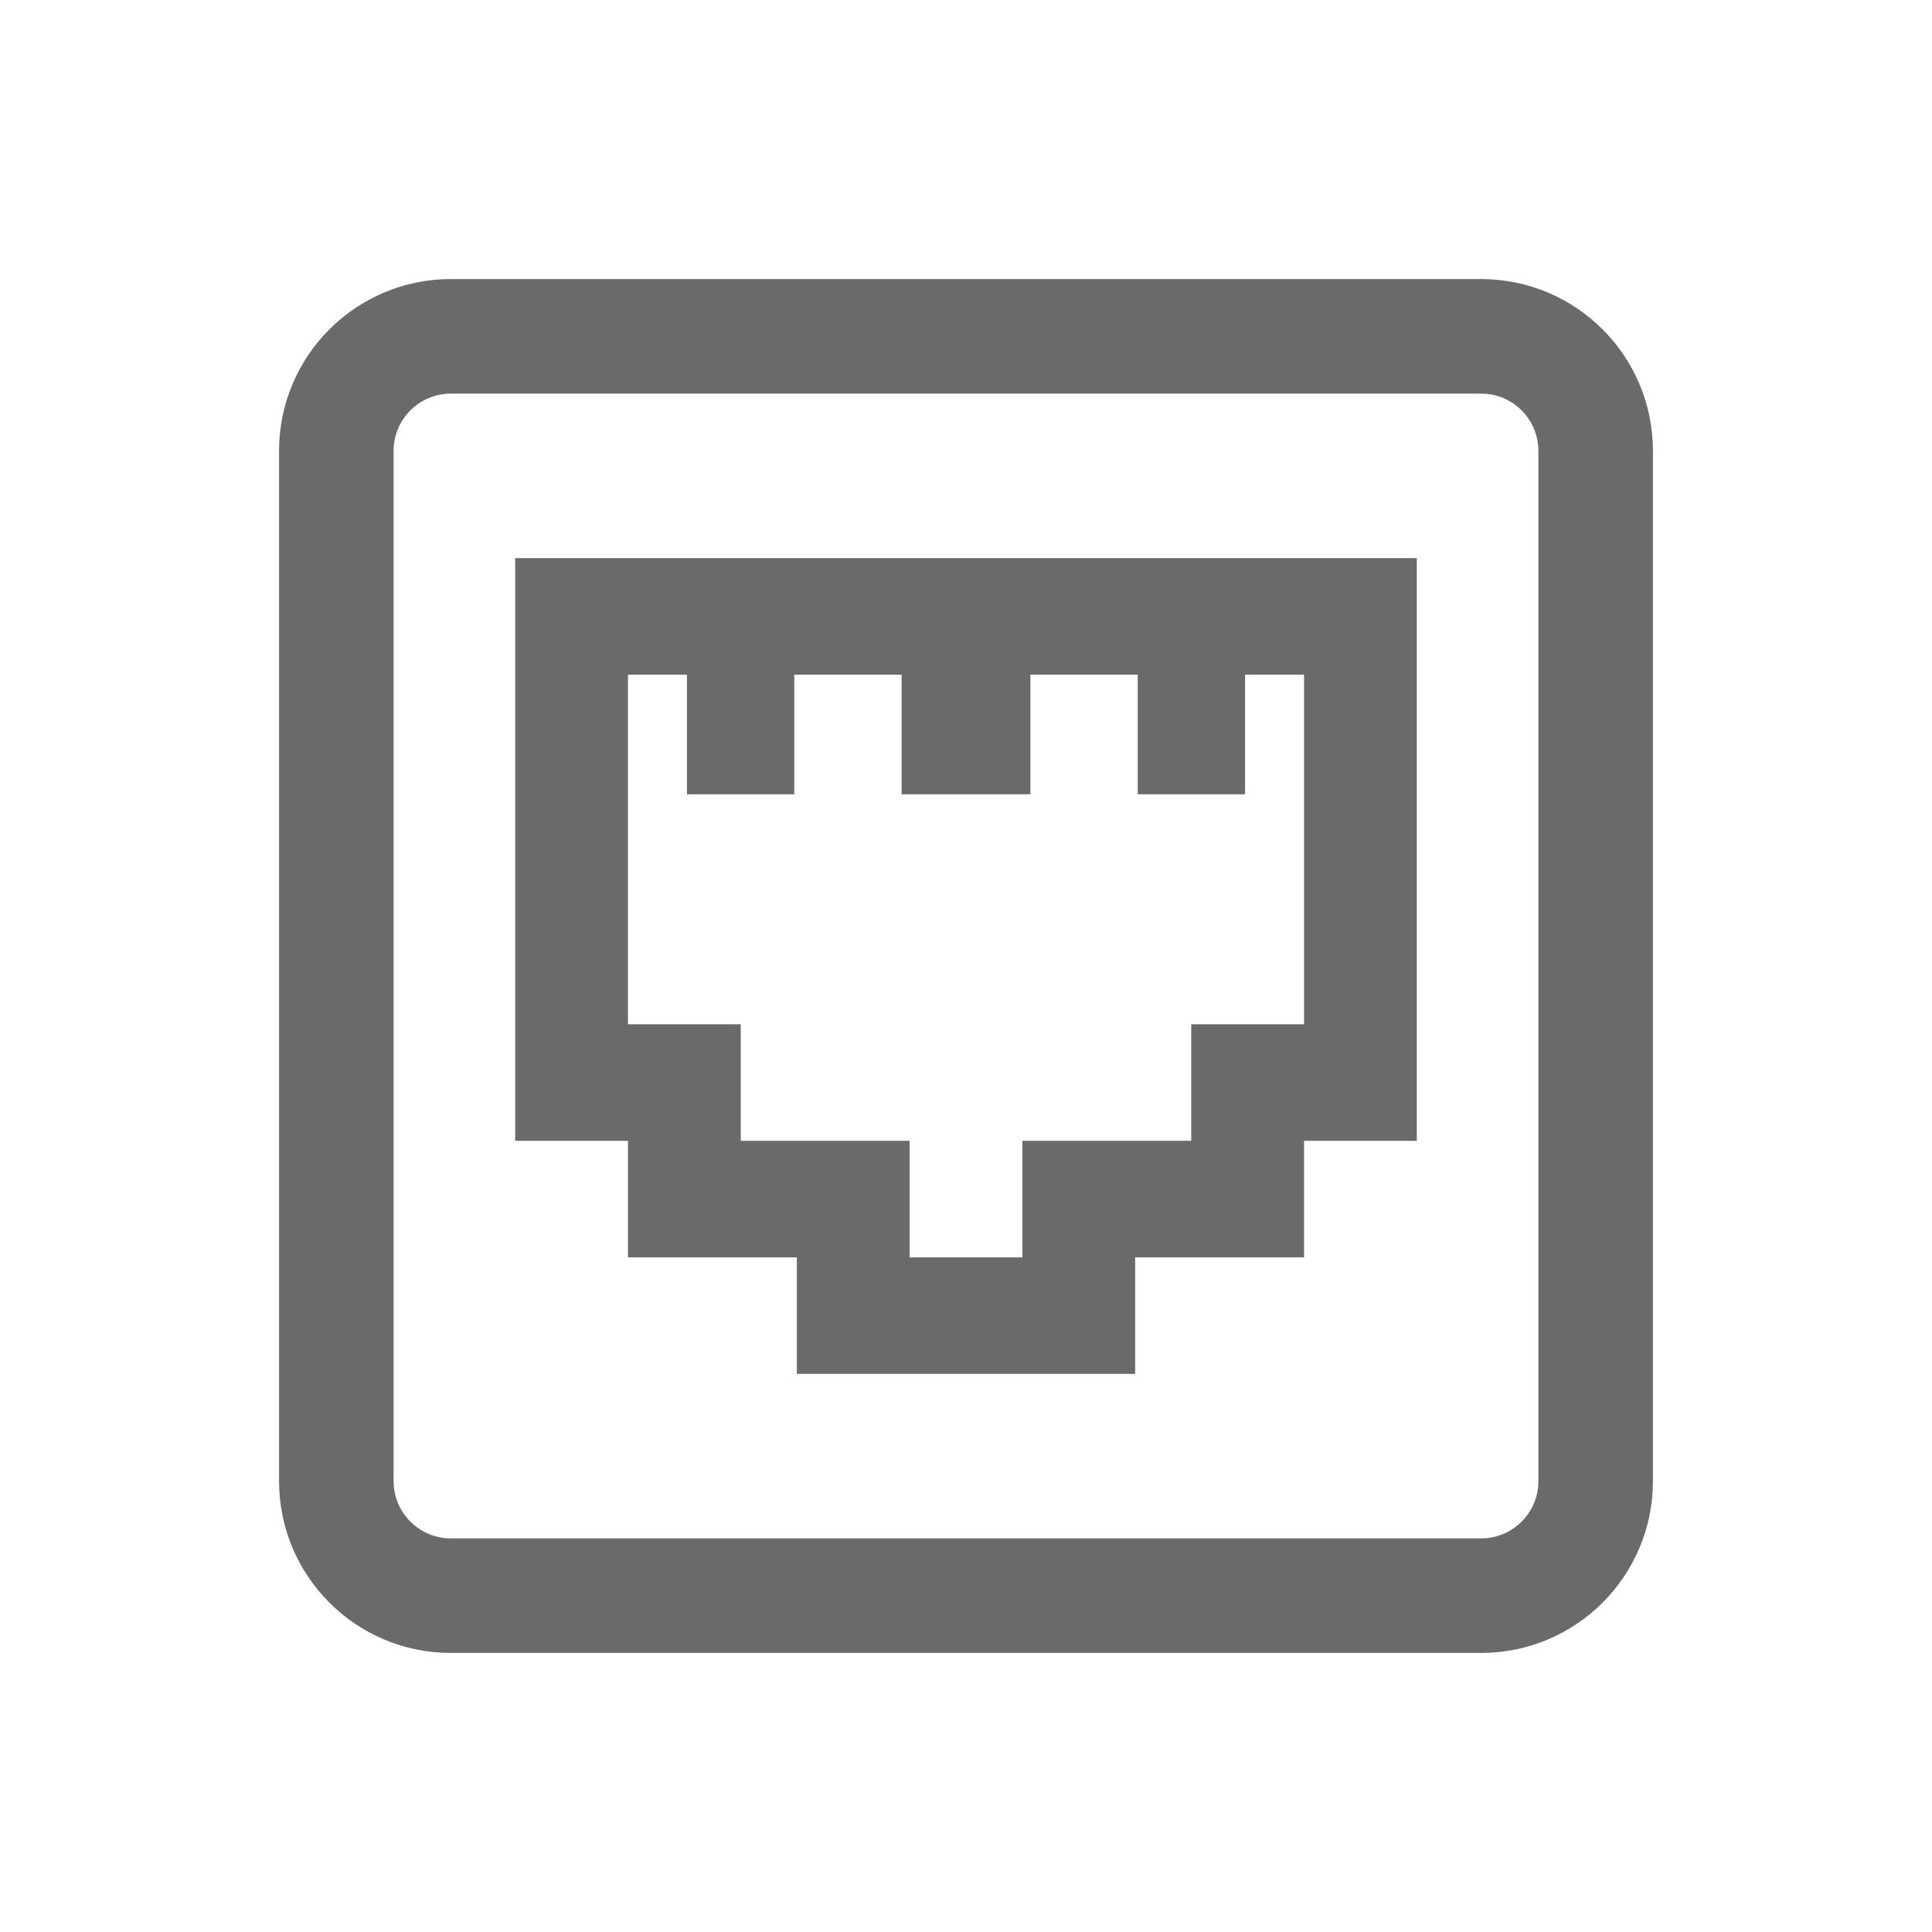
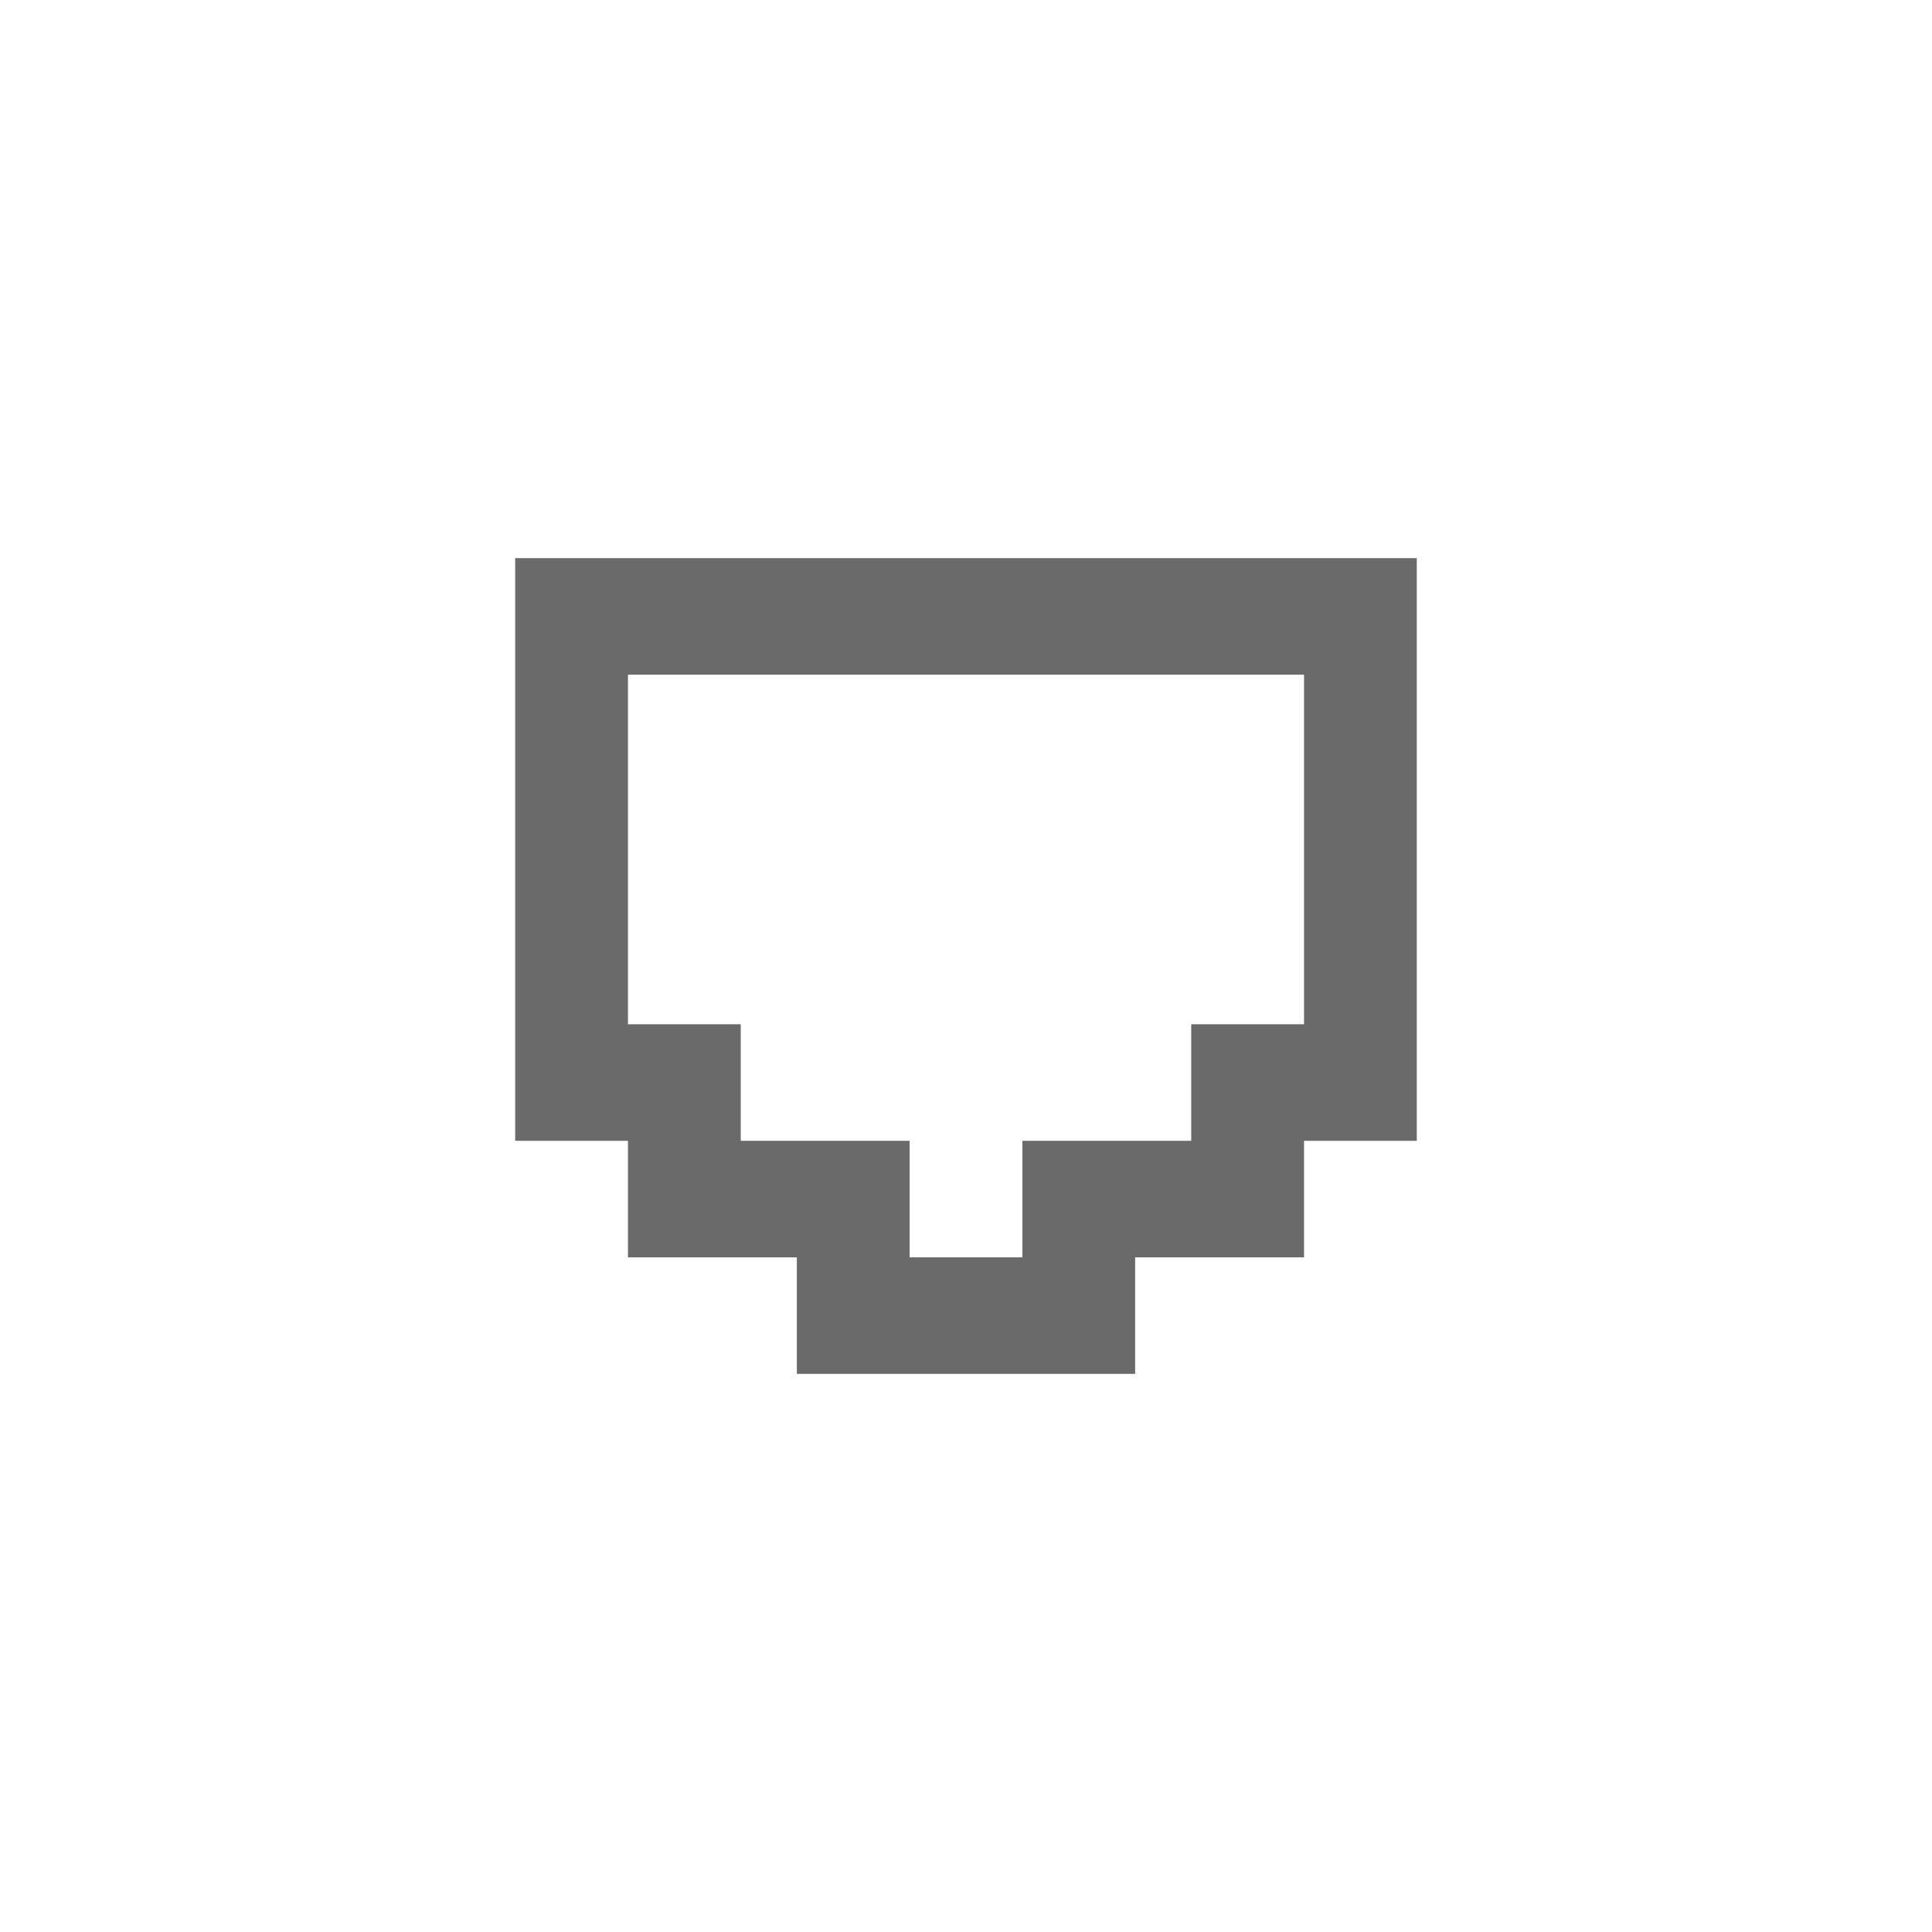
<svg xmlns="http://www.w3.org/2000/svg" width="90" height="90" viewBox="0 0 90 90" fill="none">
-   <path d="M18.336 21.003C18.336 19.53 19.53 18.336 21.003 18.336H68.996C70.47 18.336 71.664 19.53 71.664 21.003V68.996C71.664 70.47 70.47 71.664 68.996 71.664H21.003C19.53 71.664 18.336 70.47 18.336 68.996V21.003ZM13 68.996C13 73.417 16.583 77 21.003 77H68.996C73.417 77 77 73.417 77 68.996V21.003C77 16.583 73.417 13 68.996 13H21.003C16.583 13 13 16.583 13 21.003V68.996Z" fill="#6A6A6A" />
  <path d="M24 26V53.143H29.253V58.572H37.12V64H52.88V58.572H60.747V53.143H66V26H24ZM60.747 47.714H55.493V53.143H47.627V58.572H42.373V53.143H34.507V47.714H29.253V31.428H60.747V47.714Z" fill="#6A6A6A" />
-   <path d="M53 29V37H58V29H53Z" fill="#6A6A6A" />
-   <path d="M42 29V37H48V29H42Z" fill="#6A6A6A" />
-   <path d="M32 29V37H37V29H32Z" fill="#6A6A6A" />
</svg>